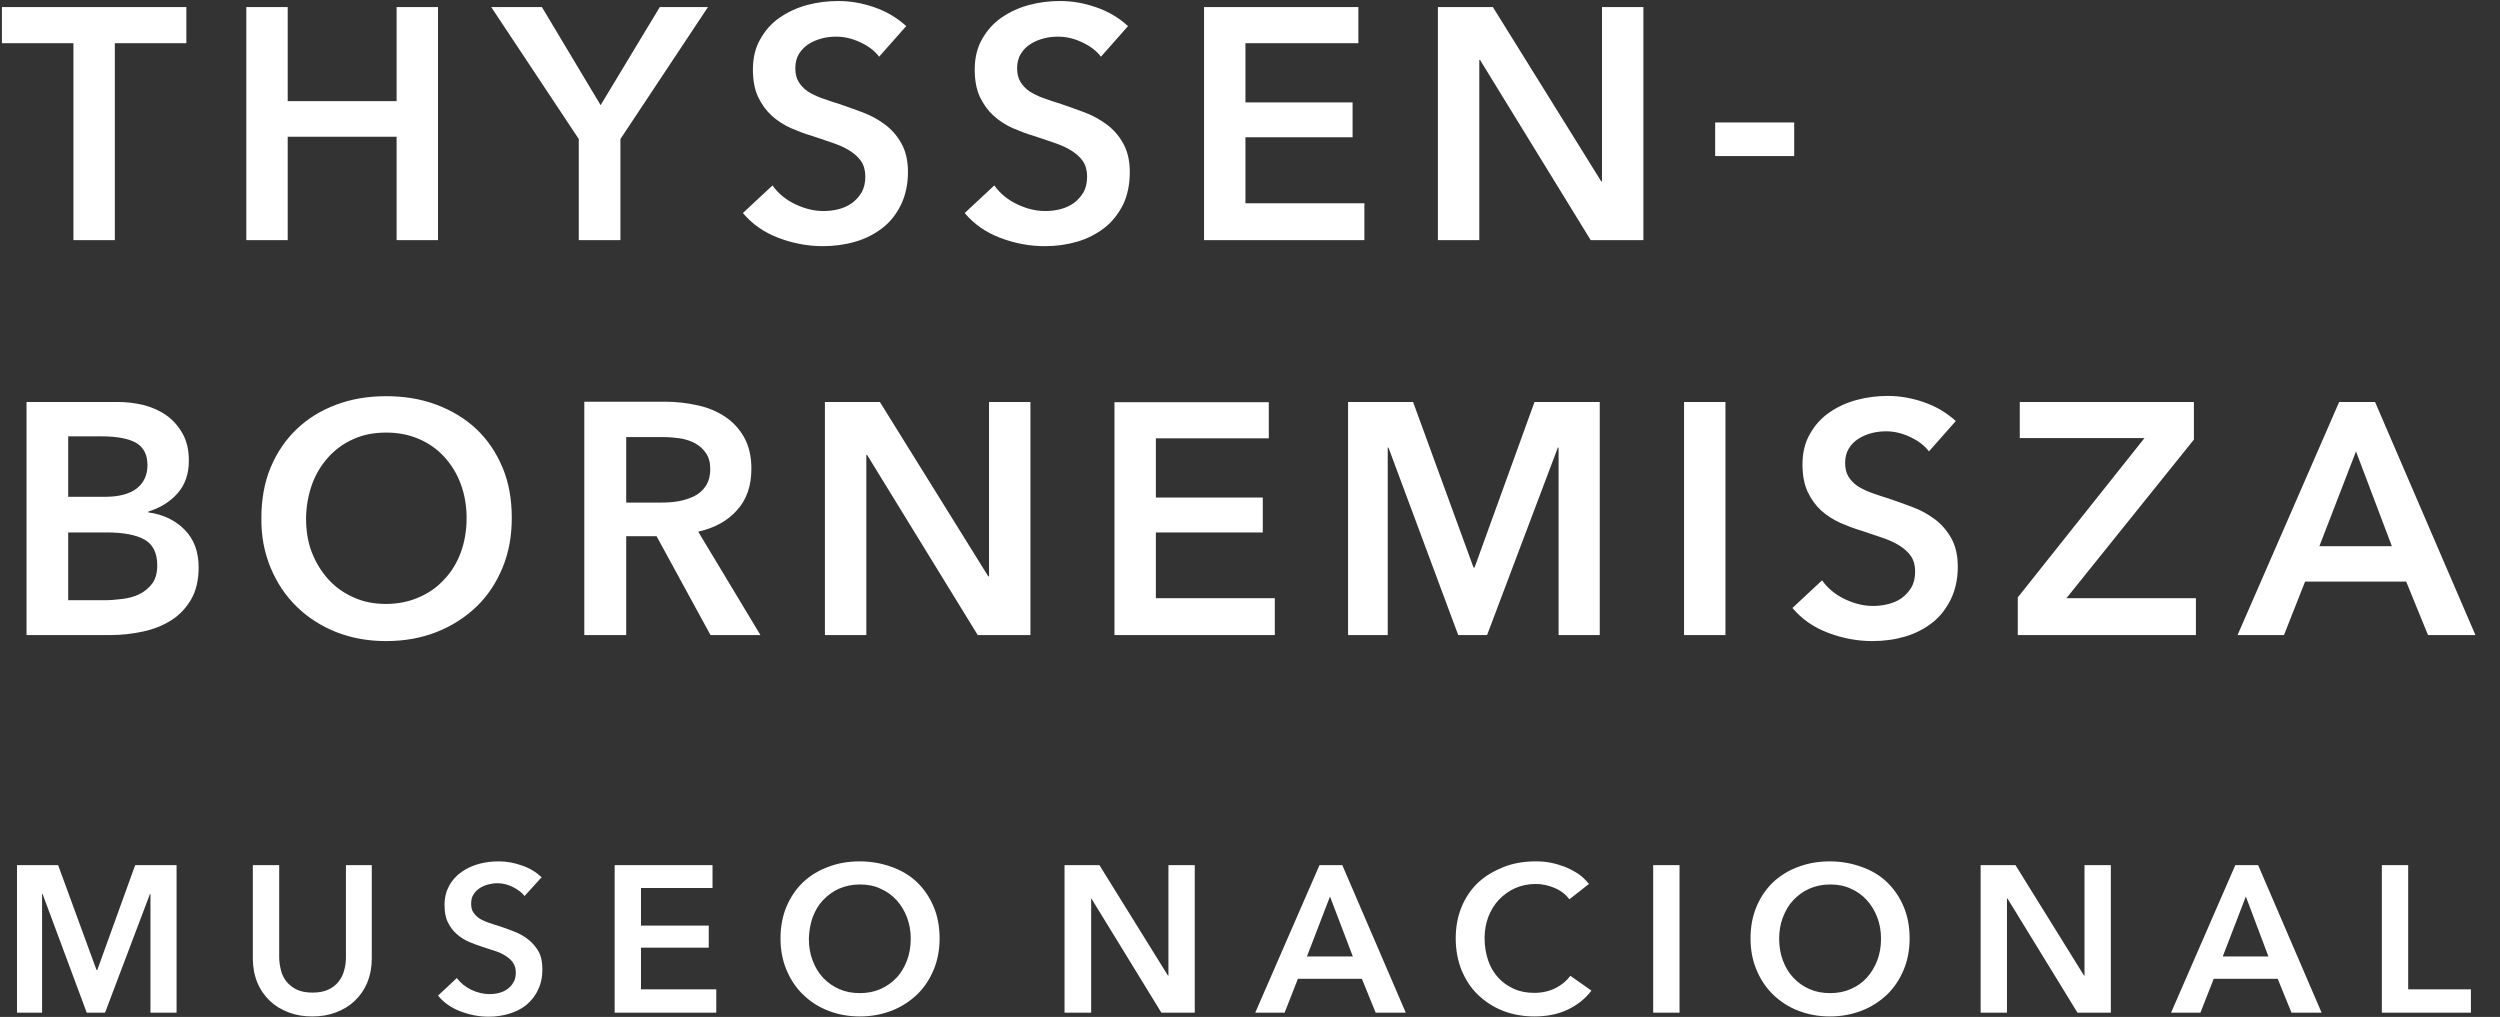
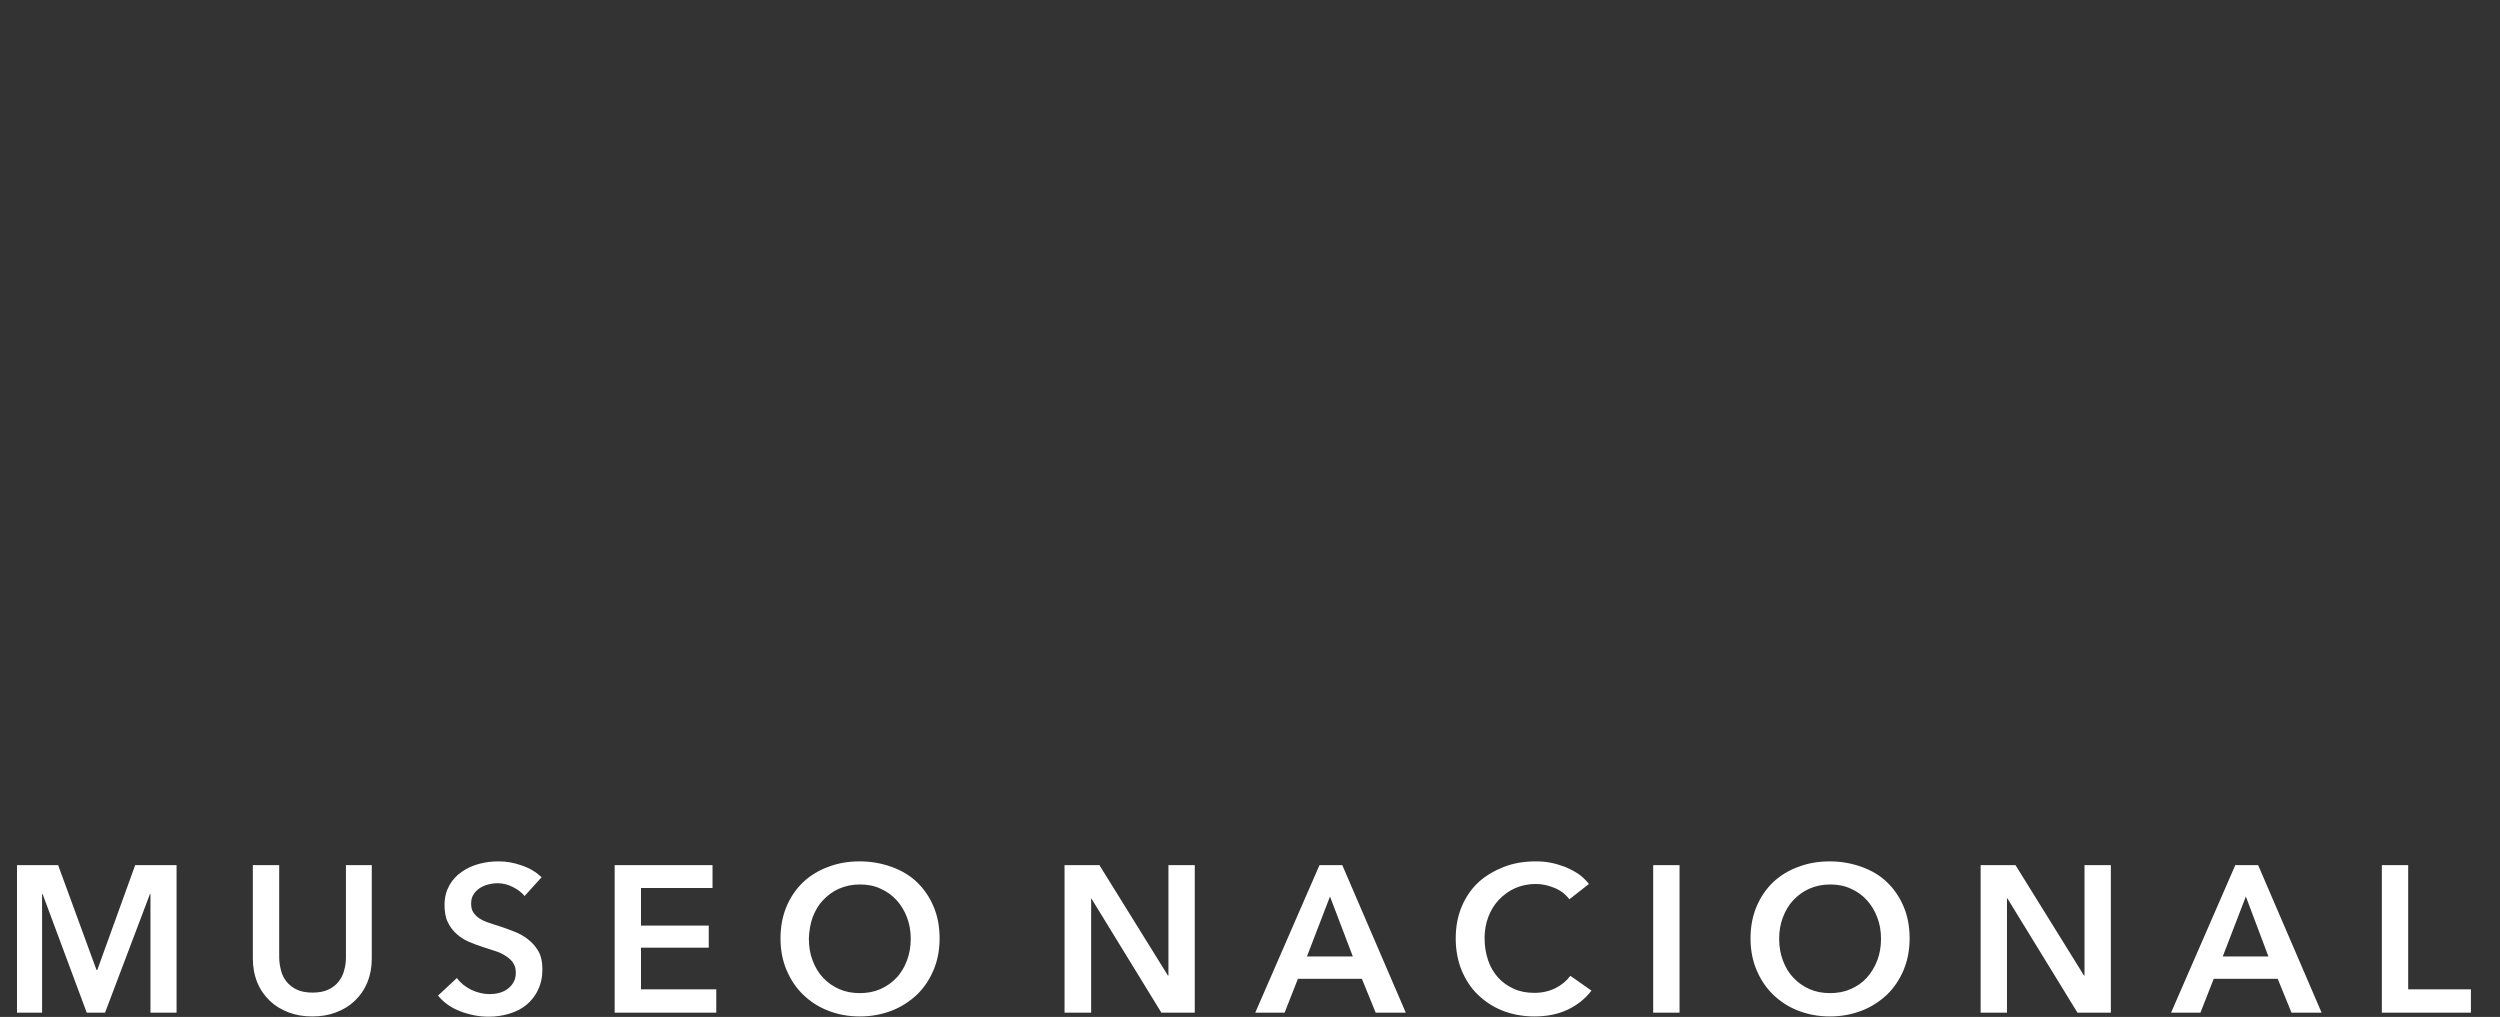
<svg xmlns="http://www.w3.org/2000/svg" width="118" height="48" viewBox="0 0 118 48" fill="none">
  <rect x="0" y="0" width="118" height="48" fill="#333333" stroke="none" />
-   <path d="M109.474 25.782L111.203 21.306L112.897 25.782H109.474ZM105.613 29.975H107.804L108.799 27.452H113.572L114.602 29.975H116.84L112.103 18.973H110.409L105.613 29.975ZM95.239 29.975H103.647V28.234H97.536L103.552 20.749V18.973H95.333V20.678H101.219L95.239 28.198V29.975ZM92.313 19.873C91.887 19.482 91.389 19.186 90.809 18.985C90.229 18.783 89.672 18.688 89.104 18.688C88.606 18.688 88.121 18.748 87.635 18.878C87.15 19.008 86.723 19.209 86.344 19.47C85.965 19.731 85.657 20.074 85.432 20.477C85.195 20.879 85.077 21.365 85.077 21.922C85.077 22.443 85.16 22.869 85.326 23.224C85.492 23.568 85.705 23.864 85.965 24.101C86.226 24.338 86.534 24.527 86.865 24.681C87.197 24.823 87.529 24.953 87.86 25.048C88.204 25.167 88.535 25.273 88.843 25.38C89.151 25.486 89.424 25.605 89.648 25.747C89.874 25.889 90.063 26.055 90.193 26.244C90.324 26.434 90.395 26.683 90.395 26.967C90.395 27.263 90.335 27.523 90.217 27.725C90.099 27.926 89.945 28.092 89.755 28.234C89.566 28.364 89.353 28.459 89.104 28.518C88.855 28.577 88.63 28.601 88.405 28.601C87.967 28.601 87.529 28.494 87.079 28.281C86.629 28.068 86.273 27.772 86.001 27.393L84.603 28.696C85.042 29.217 85.598 29.608 86.285 29.868C86.972 30.129 87.671 30.259 88.381 30.259C88.926 30.259 89.435 30.188 89.921 30.046C90.406 29.904 90.833 29.679 91.2 29.395C91.567 29.11 91.851 28.743 92.076 28.293C92.29 27.855 92.408 27.334 92.408 26.754C92.408 26.209 92.301 25.759 92.1 25.403C91.899 25.048 91.638 24.74 91.318 24.503C90.999 24.267 90.655 24.077 90.276 23.935C89.897 23.793 89.53 23.663 89.187 23.544C88.879 23.449 88.594 23.355 88.334 23.26C88.073 23.165 87.86 23.058 87.671 22.94C87.493 22.81 87.351 22.668 87.244 22.49C87.138 22.312 87.09 22.099 87.09 21.851C87.09 21.578 87.15 21.353 87.268 21.164C87.386 20.974 87.54 20.82 87.73 20.702C87.919 20.583 88.121 20.5 88.346 20.441C88.571 20.382 88.808 20.358 89.033 20.358C89.412 20.358 89.802 20.453 90.17 20.631C90.549 20.808 90.845 21.033 91.046 21.306L92.313 19.873ZM79.487 29.975H81.441V18.973H79.487V29.975ZM63.641 29.975H65.501V21.128H65.536L68.828 29.975H70.19L73.53 21.128H73.566V29.975H75.508V18.973H72.429L69.598 26.789H69.551L66.697 18.973H63.629V29.975H63.641ZM52.603 29.975H60.171V28.234H54.557V25.131H59.603V23.485H54.557V20.69H59.887V18.985H52.603V29.975V29.975ZM38.936 29.975H40.891V21.471H40.926L46.149 29.975H48.636V18.973H46.682V27.204H46.646L41.53 18.973H38.936V29.975ZM29.557 23.722V20.631H31.333C31.582 20.631 31.842 20.654 32.103 20.69C32.364 20.737 32.6 20.808 32.814 20.927C33.027 21.045 33.193 21.199 33.323 21.389C33.453 21.578 33.524 21.827 33.524 22.123C33.524 22.454 33.453 22.727 33.311 22.94C33.169 23.153 32.979 23.319 32.754 23.426C32.529 23.532 32.281 23.615 31.996 23.663C31.712 23.71 31.44 23.722 31.155 23.722H29.557V23.722ZM27.603 29.975H29.557V25.309H30.99L33.536 29.975H35.893L32.956 25.096C33.737 24.918 34.341 24.586 34.791 24.077C35.241 23.58 35.466 22.928 35.466 22.123C35.466 21.543 35.348 21.045 35.123 20.642C34.898 20.24 34.59 19.908 34.211 19.66C33.832 19.411 33.406 19.233 32.908 19.127C32.423 19.02 31.925 18.961 31.404 18.961H27.579V29.975H27.603ZM14.729 22.857C14.907 22.372 15.167 21.945 15.499 21.578C15.831 21.211 16.221 20.927 16.683 20.725C17.145 20.512 17.654 20.418 18.235 20.418C18.815 20.418 19.324 20.524 19.786 20.725C20.248 20.927 20.651 21.211 20.982 21.578C21.314 21.945 21.575 22.372 21.752 22.857C21.93 23.343 22.024 23.876 22.024 24.444C22.024 25.036 21.93 25.581 21.752 26.067C21.575 26.552 21.314 26.99 20.971 27.346C20.639 27.713 20.236 27.997 19.762 28.198C19.301 28.4 18.779 28.506 18.223 28.506C17.666 28.506 17.157 28.412 16.695 28.198C16.233 27.997 15.831 27.713 15.499 27.346C15.167 26.979 14.907 26.552 14.717 26.067C14.528 25.581 14.445 25.036 14.445 24.444C14.457 23.876 14.552 23.355 14.729 22.857ZM12.775 26.801C13.071 27.512 13.474 28.116 14.007 28.637C14.528 29.146 15.155 29.549 15.866 29.833C16.588 30.117 17.37 30.259 18.223 30.259C19.087 30.259 19.881 30.117 20.603 29.833C21.326 29.549 21.953 29.146 22.486 28.637C23.019 28.127 23.422 27.512 23.718 26.801C24.014 26.09 24.156 25.309 24.156 24.444C24.156 23.568 24.014 22.762 23.718 22.064C23.422 21.353 23.008 20.749 22.486 20.252C21.953 19.754 21.326 19.375 20.603 19.103C19.881 18.831 19.087 18.7 18.223 18.7C17.37 18.7 16.588 18.831 15.866 19.103C15.144 19.375 14.528 19.754 14.007 20.252C13.486 20.749 13.071 21.353 12.775 22.064C12.479 22.774 12.337 23.568 12.337 24.444C12.325 25.309 12.479 26.09 12.775 26.801ZM3.206 25.131H5.041C5.835 25.131 6.439 25.25 6.83 25.474C7.221 25.7 7.422 26.102 7.422 26.683C7.422 27.05 7.339 27.334 7.185 27.547C7.019 27.76 6.818 27.926 6.581 28.044C6.332 28.163 6.072 28.234 5.776 28.27C5.492 28.305 5.219 28.329 4.97 28.329H3.218V25.131H3.206ZM3.206 20.595H4.781C5.527 20.595 6.072 20.702 6.427 20.903C6.782 21.116 6.96 21.46 6.96 21.957C6.96 22.431 6.782 22.798 6.451 23.058C6.107 23.319 5.61 23.449 4.959 23.449H3.218V20.595H3.206ZM1.252 29.975H5.219C5.74 29.975 6.249 29.916 6.747 29.809C7.244 29.703 7.694 29.525 8.085 29.276C8.476 29.027 8.784 28.696 9.021 28.293C9.258 27.879 9.376 27.381 9.376 26.777C9.376 26.031 9.151 25.439 8.701 24.989C8.251 24.539 7.683 24.278 6.996 24.184V24.148C7.564 23.97 8.026 23.686 8.381 23.284C8.737 22.881 8.914 22.372 8.914 21.744C8.914 21.247 8.819 20.82 8.618 20.465C8.417 20.11 8.168 19.825 7.848 19.6C7.529 19.375 7.173 19.221 6.771 19.115C6.368 19.02 5.953 18.973 5.539 18.973H1.252V29.975V29.975Z" fill="white" />
-   <path d="M84.686 5.78H80.956V7.367H84.686V5.78ZM67.869 11.334H69.823V2.831H69.859L75.081 11.334H77.568V0.332H75.614V8.563H75.579L70.463 0.332H67.869V11.334ZM56.831 11.334H64.399V9.594H58.785V6.479H63.842V4.833H58.785V2.038H64.115V0.332H56.831V11.334V11.334ZM53.243 1.232C52.816 0.841 52.319 0.545 51.739 0.344C51.158 0.143 50.602 0.048 50.033 0.048C49.536 0.048 49.05 0.107 48.565 0.237C48.079 0.368 47.653 0.569 47.274 0.83C46.895 1.09 46.587 1.434 46.362 1.836C46.125 2.239 46.007 2.725 46.007 3.281C46.007 3.802 46.09 4.229 46.255 4.584C46.421 4.927 46.634 5.223 46.895 5.46C47.155 5.697 47.452 5.887 47.783 6.041C48.115 6.183 48.446 6.313 48.778 6.408C49.121 6.526 49.441 6.633 49.761 6.739C50.069 6.846 50.341 6.964 50.566 7.106C50.791 7.249 50.981 7.414 51.111 7.604C51.241 7.793 51.312 8.042 51.312 8.326C51.312 8.622 51.253 8.883 51.135 9.084C51.016 9.286 50.862 9.451 50.673 9.594C50.483 9.724 50.27 9.819 50.033 9.878C49.796 9.937 49.559 9.961 49.334 9.961C48.896 9.961 48.458 9.854 48.008 9.641C47.558 9.428 47.203 9.132 46.93 8.753L45.533 10.055C45.971 10.576 46.528 10.967 47.215 11.228C47.901 11.488 48.6 11.619 49.311 11.619C49.856 11.619 50.365 11.548 50.85 11.405C51.336 11.263 51.762 11.038 52.13 10.754C52.497 10.47 52.781 10.103 53.006 9.665C53.219 9.226 53.326 8.705 53.326 8.125C53.326 7.58 53.219 7.13 53.018 6.775C52.816 6.408 52.556 6.112 52.236 5.875C51.916 5.638 51.573 5.448 51.194 5.306C50.815 5.164 50.448 5.034 50.104 4.915C49.796 4.821 49.512 4.726 49.252 4.631C48.991 4.537 48.778 4.43 48.588 4.311C48.411 4.181 48.269 4.039 48.162 3.861C48.056 3.684 48.008 3.471 48.008 3.222C48.008 2.95 48.067 2.725 48.186 2.535C48.304 2.346 48.458 2.192 48.648 2.073C48.837 1.955 49.038 1.872 49.264 1.813C49.489 1.753 49.714 1.73 49.95 1.73C50.329 1.73 50.72 1.824 51.087 2.002C51.466 2.18 51.762 2.405 51.964 2.677L53.243 1.232ZM42.773 1.232C42.347 0.841 41.85 0.545 41.269 0.344C40.689 0.143 40.132 0.048 39.564 0.048C39.067 0.048 38.581 0.107 38.095 0.237C37.61 0.368 37.184 0.569 36.804 0.83C36.425 1.09 36.118 1.434 35.893 1.836C35.656 2.239 35.537 2.725 35.537 3.281C35.537 3.802 35.62 4.229 35.786 4.584C35.952 4.927 36.165 5.223 36.425 5.46C36.686 5.697 36.982 5.887 37.314 6.041C37.645 6.183 37.977 6.313 38.309 6.408C38.652 6.526 38.972 6.633 39.292 6.739C39.599 6.846 39.872 6.964 40.097 7.106C40.322 7.249 40.511 7.414 40.642 7.604C40.772 7.793 40.843 8.042 40.843 8.326C40.843 8.622 40.784 8.883 40.665 9.084C40.547 9.286 40.393 9.451 40.203 9.594C40.014 9.724 39.801 9.819 39.564 9.878C39.327 9.937 39.09 9.961 38.865 9.961C38.427 9.961 37.989 9.854 37.539 9.641C37.089 9.428 36.733 9.132 36.461 8.753L35.064 10.055C35.502 10.576 36.058 10.967 36.745 11.228C37.432 11.488 38.131 11.619 38.842 11.619C39.374 11.619 39.896 11.548 40.381 11.405C40.867 11.263 41.293 11.038 41.66 10.754C42.027 10.47 42.312 10.103 42.525 9.665C42.738 9.226 42.856 8.705 42.856 8.125C42.856 7.58 42.75 7.13 42.548 6.775C42.347 6.408 42.087 6.112 41.767 5.875C41.447 5.638 41.104 5.448 40.725 5.306C40.346 5.164 39.978 5.034 39.635 4.915C39.327 4.821 39.043 4.726 38.782 4.631C38.522 4.537 38.309 4.43 38.119 4.311C37.941 4.181 37.799 4.039 37.693 3.861C37.586 3.684 37.539 3.471 37.539 3.222C37.539 2.95 37.598 2.725 37.716 2.535C37.835 2.346 37.989 2.192 38.178 2.073C38.368 1.955 38.569 1.872 38.794 1.813C39.019 1.753 39.244 1.73 39.481 1.73C39.86 1.73 40.239 1.824 40.618 2.002C40.997 2.18 41.293 2.405 41.494 2.677L42.773 1.232ZM27.33 11.334H29.284V6.562L33.417 0.332H31.143L28.349 4.963L25.577 0.332H23.185L27.318 6.562V11.334H27.33ZM11.626 11.334H13.58V6.455H18.72V11.334H20.674V0.332H18.72V4.773H13.58V0.332H11.626V11.334ZM3.466 11.334H5.42V2.038H8.796V0.332H0.091V2.038H3.466V11.334Z" fill="white" />
  <path d="M112.423 47.799H116.627V46.697H113.666V40.835H112.423V47.799ZM104.914 45.146L106.004 42.315L107.07 45.146H104.914ZM102.474 47.799H103.86L104.488 46.2H107.508L108.159 47.799H109.58L106.584 40.835H105.506L102.474 47.799ZM93.486 47.799H94.729V42.41H94.753L98.057 47.799H99.632V40.835H98.389V46.046H98.365L95.132 40.835H93.486V47.799V47.799ZM84.153 43.298C84.272 42.99 84.426 42.718 84.639 42.493C84.852 42.268 85.101 42.078 85.397 41.948C85.693 41.818 86.013 41.747 86.38 41.747C86.747 41.747 87.067 41.806 87.363 41.948C87.659 42.078 87.907 42.256 88.121 42.493C88.334 42.73 88.488 42.99 88.606 43.298C88.725 43.606 88.784 43.938 88.784 44.305C88.784 44.684 88.725 45.027 88.606 45.335C88.488 45.643 88.322 45.916 88.109 46.153C87.896 46.389 87.647 46.555 87.351 46.685C87.055 46.816 86.735 46.875 86.38 46.875C86.024 46.875 85.705 46.816 85.409 46.685C85.112 46.555 84.864 46.378 84.651 46.153C84.437 45.928 84.272 45.655 84.153 45.335C84.035 45.027 83.976 44.684 83.976 44.305C83.976 43.938 84.035 43.606 84.153 43.298ZM82.91 45.785C83.099 46.235 83.36 46.626 83.691 46.946C84.023 47.266 84.414 47.526 84.876 47.704C85.338 47.882 85.823 47.976 86.368 47.976C86.913 47.976 87.41 47.882 87.872 47.704C88.334 47.526 88.725 47.266 89.068 46.946C89.4 46.626 89.66 46.235 89.85 45.785C90.039 45.335 90.134 44.838 90.134 44.293C90.134 43.737 90.039 43.227 89.85 42.789C89.66 42.339 89.4 41.96 89.068 41.64C88.737 41.321 88.334 41.084 87.872 40.918C87.41 40.752 86.913 40.657 86.368 40.657C85.835 40.657 85.338 40.74 84.876 40.918C84.414 41.084 84.023 41.332 83.691 41.64C83.36 41.96 83.099 42.339 82.91 42.789C82.72 43.239 82.625 43.737 82.625 44.293C82.625 44.838 82.72 45.335 82.91 45.785ZM78.03 47.799H79.274V40.835H78.03V47.799ZM74.999 41.723C74.856 41.546 74.691 41.38 74.501 41.249C74.3 41.119 74.098 41.013 73.873 40.918C73.648 40.835 73.423 40.764 73.175 40.717C72.938 40.669 72.701 40.657 72.476 40.657C71.943 40.657 71.434 40.74 70.984 40.918C70.534 41.096 70.119 41.332 69.787 41.64C69.444 41.96 69.183 42.339 68.994 42.789C68.805 43.239 68.71 43.737 68.71 44.293C68.71 44.838 68.805 45.335 68.982 45.785C69.172 46.235 69.42 46.626 69.752 46.946C70.084 47.266 70.474 47.526 70.924 47.704C71.374 47.882 71.884 47.976 72.428 47.976C73.021 47.976 73.542 47.87 73.992 47.657C74.442 47.443 74.821 47.147 75.117 46.757L74.122 46.058C73.944 46.295 73.708 46.496 73.423 46.638C73.139 46.78 72.808 46.863 72.428 46.863C72.061 46.863 71.742 46.804 71.457 46.674C71.173 46.543 70.924 46.378 70.711 46.141C70.51 45.916 70.344 45.643 70.238 45.324C70.131 45.004 70.072 44.66 70.072 44.281C70.072 43.926 70.131 43.583 70.249 43.275C70.368 42.967 70.534 42.694 70.747 42.469C70.96 42.244 71.221 42.055 71.505 41.925C71.801 41.794 72.132 41.723 72.488 41.723C72.772 41.723 73.056 41.782 73.352 41.901C73.648 42.019 73.885 42.197 74.075 42.446L74.999 41.723ZM61.687 45.146L62.776 42.315L63.854 45.146H61.687ZM59.247 47.799H60.633L61.261 46.2H64.281L64.932 47.799H66.353L63.357 40.835H62.279L59.247 47.799ZM50.258 47.799H51.502V42.41H51.514L54.818 47.799H56.393V40.835H55.15V46.046H55.126L51.893 40.835H50.246V47.799H50.258ZM38.356 43.298C38.474 42.99 38.628 42.718 38.842 42.493C39.055 42.268 39.303 42.078 39.599 41.948C39.896 41.818 40.215 41.747 40.583 41.747C40.95 41.747 41.269 41.806 41.565 41.948C41.861 42.078 42.11 42.256 42.323 42.493C42.537 42.73 42.691 42.99 42.809 43.298C42.927 43.606 42.987 43.938 42.987 44.305C42.987 44.684 42.927 45.027 42.809 45.335C42.691 45.643 42.537 45.916 42.312 46.153C42.098 46.378 41.85 46.555 41.554 46.685C41.258 46.816 40.938 46.875 40.583 46.875C40.227 46.875 39.907 46.816 39.611 46.685C39.315 46.555 39.066 46.378 38.853 46.153C38.64 45.928 38.474 45.655 38.356 45.335C38.237 45.027 38.178 44.684 38.178 44.305C38.19 43.938 38.249 43.606 38.356 43.298ZM37.124 45.785C37.314 46.235 37.574 46.626 37.906 46.946C38.237 47.266 38.628 47.526 39.09 47.704C39.54 47.882 40.038 47.976 40.583 47.976C41.127 47.976 41.625 47.882 42.087 47.704C42.548 47.526 42.939 47.266 43.283 46.946C43.614 46.626 43.875 46.235 44.064 45.785C44.254 45.335 44.349 44.838 44.349 44.293C44.349 43.737 44.254 43.227 44.064 42.789C43.875 42.339 43.614 41.96 43.283 41.64C42.951 41.321 42.548 41.084 42.087 40.918C41.625 40.752 41.127 40.657 40.583 40.657C40.038 40.657 39.552 40.74 39.09 40.918C38.628 41.084 38.237 41.332 37.906 41.64C37.574 41.96 37.314 42.339 37.124 42.789C36.935 43.239 36.84 43.737 36.84 44.293C36.84 44.838 36.935 45.335 37.124 45.785ZM29.012 47.799H33.808V46.697H30.255V44.731H33.453V43.689H30.255V41.913H33.631V40.835H29.012V47.799ZM25.565 41.404C25.293 41.155 24.985 40.965 24.618 40.847C24.251 40.717 23.896 40.657 23.54 40.657C23.221 40.657 22.913 40.693 22.605 40.776C22.297 40.859 22.024 40.989 21.788 41.155C21.551 41.321 21.349 41.534 21.207 41.794C21.065 42.055 20.982 42.351 20.982 42.706C20.982 43.038 21.029 43.31 21.136 43.523C21.243 43.748 21.373 43.926 21.551 44.08C21.716 44.234 21.906 44.352 22.119 44.447C22.332 44.542 22.534 44.613 22.747 44.684C22.96 44.755 23.173 44.826 23.363 44.885C23.552 44.944 23.73 45.027 23.872 45.122C24.014 45.217 24.132 45.312 24.215 45.442C24.298 45.56 24.346 45.714 24.346 45.904C24.346 46.093 24.31 46.259 24.227 46.378C24.156 46.508 24.049 46.614 23.931 46.697C23.813 46.78 23.671 46.839 23.528 46.875C23.374 46.91 23.232 46.922 23.09 46.922C22.818 46.922 22.534 46.851 22.249 46.721C21.965 46.579 21.74 46.401 21.562 46.164L20.674 46.993C20.947 47.325 21.302 47.574 21.74 47.739C22.178 47.905 22.616 47.988 23.067 47.988C23.41 47.988 23.73 47.941 24.038 47.846C24.346 47.751 24.618 47.621 24.843 47.432C25.068 47.242 25.258 47.017 25.388 46.733C25.53 46.449 25.601 46.129 25.601 45.75C25.601 45.406 25.542 45.122 25.412 44.897C25.281 44.672 25.115 44.483 24.914 44.329C24.713 44.175 24.5 44.056 24.251 43.962C24.014 43.867 23.777 43.784 23.564 43.713C23.363 43.654 23.185 43.594 23.019 43.535C22.853 43.476 22.711 43.405 22.605 43.334C22.486 43.251 22.403 43.156 22.332 43.05C22.261 42.943 22.238 42.801 22.238 42.647C22.238 42.481 22.273 42.327 22.356 42.209C22.427 42.09 22.534 41.996 22.652 41.913C22.77 41.842 22.901 41.782 23.043 41.747C23.185 41.711 23.327 41.688 23.481 41.688C23.73 41.688 23.967 41.747 24.203 41.865C24.44 41.984 24.63 42.126 24.76 42.292L25.565 41.404ZM17.571 40.835H16.328V45.193C16.328 45.395 16.304 45.596 16.245 45.797C16.198 45.999 16.103 46.176 15.984 46.33C15.866 46.484 15.7 46.614 15.499 46.709C15.297 46.804 15.049 46.851 14.753 46.851C14.457 46.851 14.208 46.804 14.007 46.709C13.805 46.614 13.651 46.484 13.521 46.33C13.403 46.176 13.308 45.999 13.261 45.797C13.213 45.596 13.178 45.395 13.178 45.193V40.835H11.934V45.241C11.934 45.655 12.005 46.034 12.147 46.378C12.289 46.721 12.491 47.005 12.739 47.242C12.988 47.479 13.284 47.657 13.628 47.787C13.971 47.917 14.338 47.976 14.741 47.976C15.143 47.976 15.511 47.917 15.854 47.787C16.198 47.657 16.494 47.479 16.742 47.242C16.991 47.005 17.192 46.721 17.334 46.378C17.477 46.034 17.548 45.655 17.548 45.241V40.835H17.571ZM0.802 47.799H1.986V42.197H2.01L4.094 47.799H4.958L7.078 42.197H7.102V47.799H8.334V40.835H6.38L4.591 45.785H4.556L2.744 40.835H0.802V47.799Z" fill="white" />
</svg>